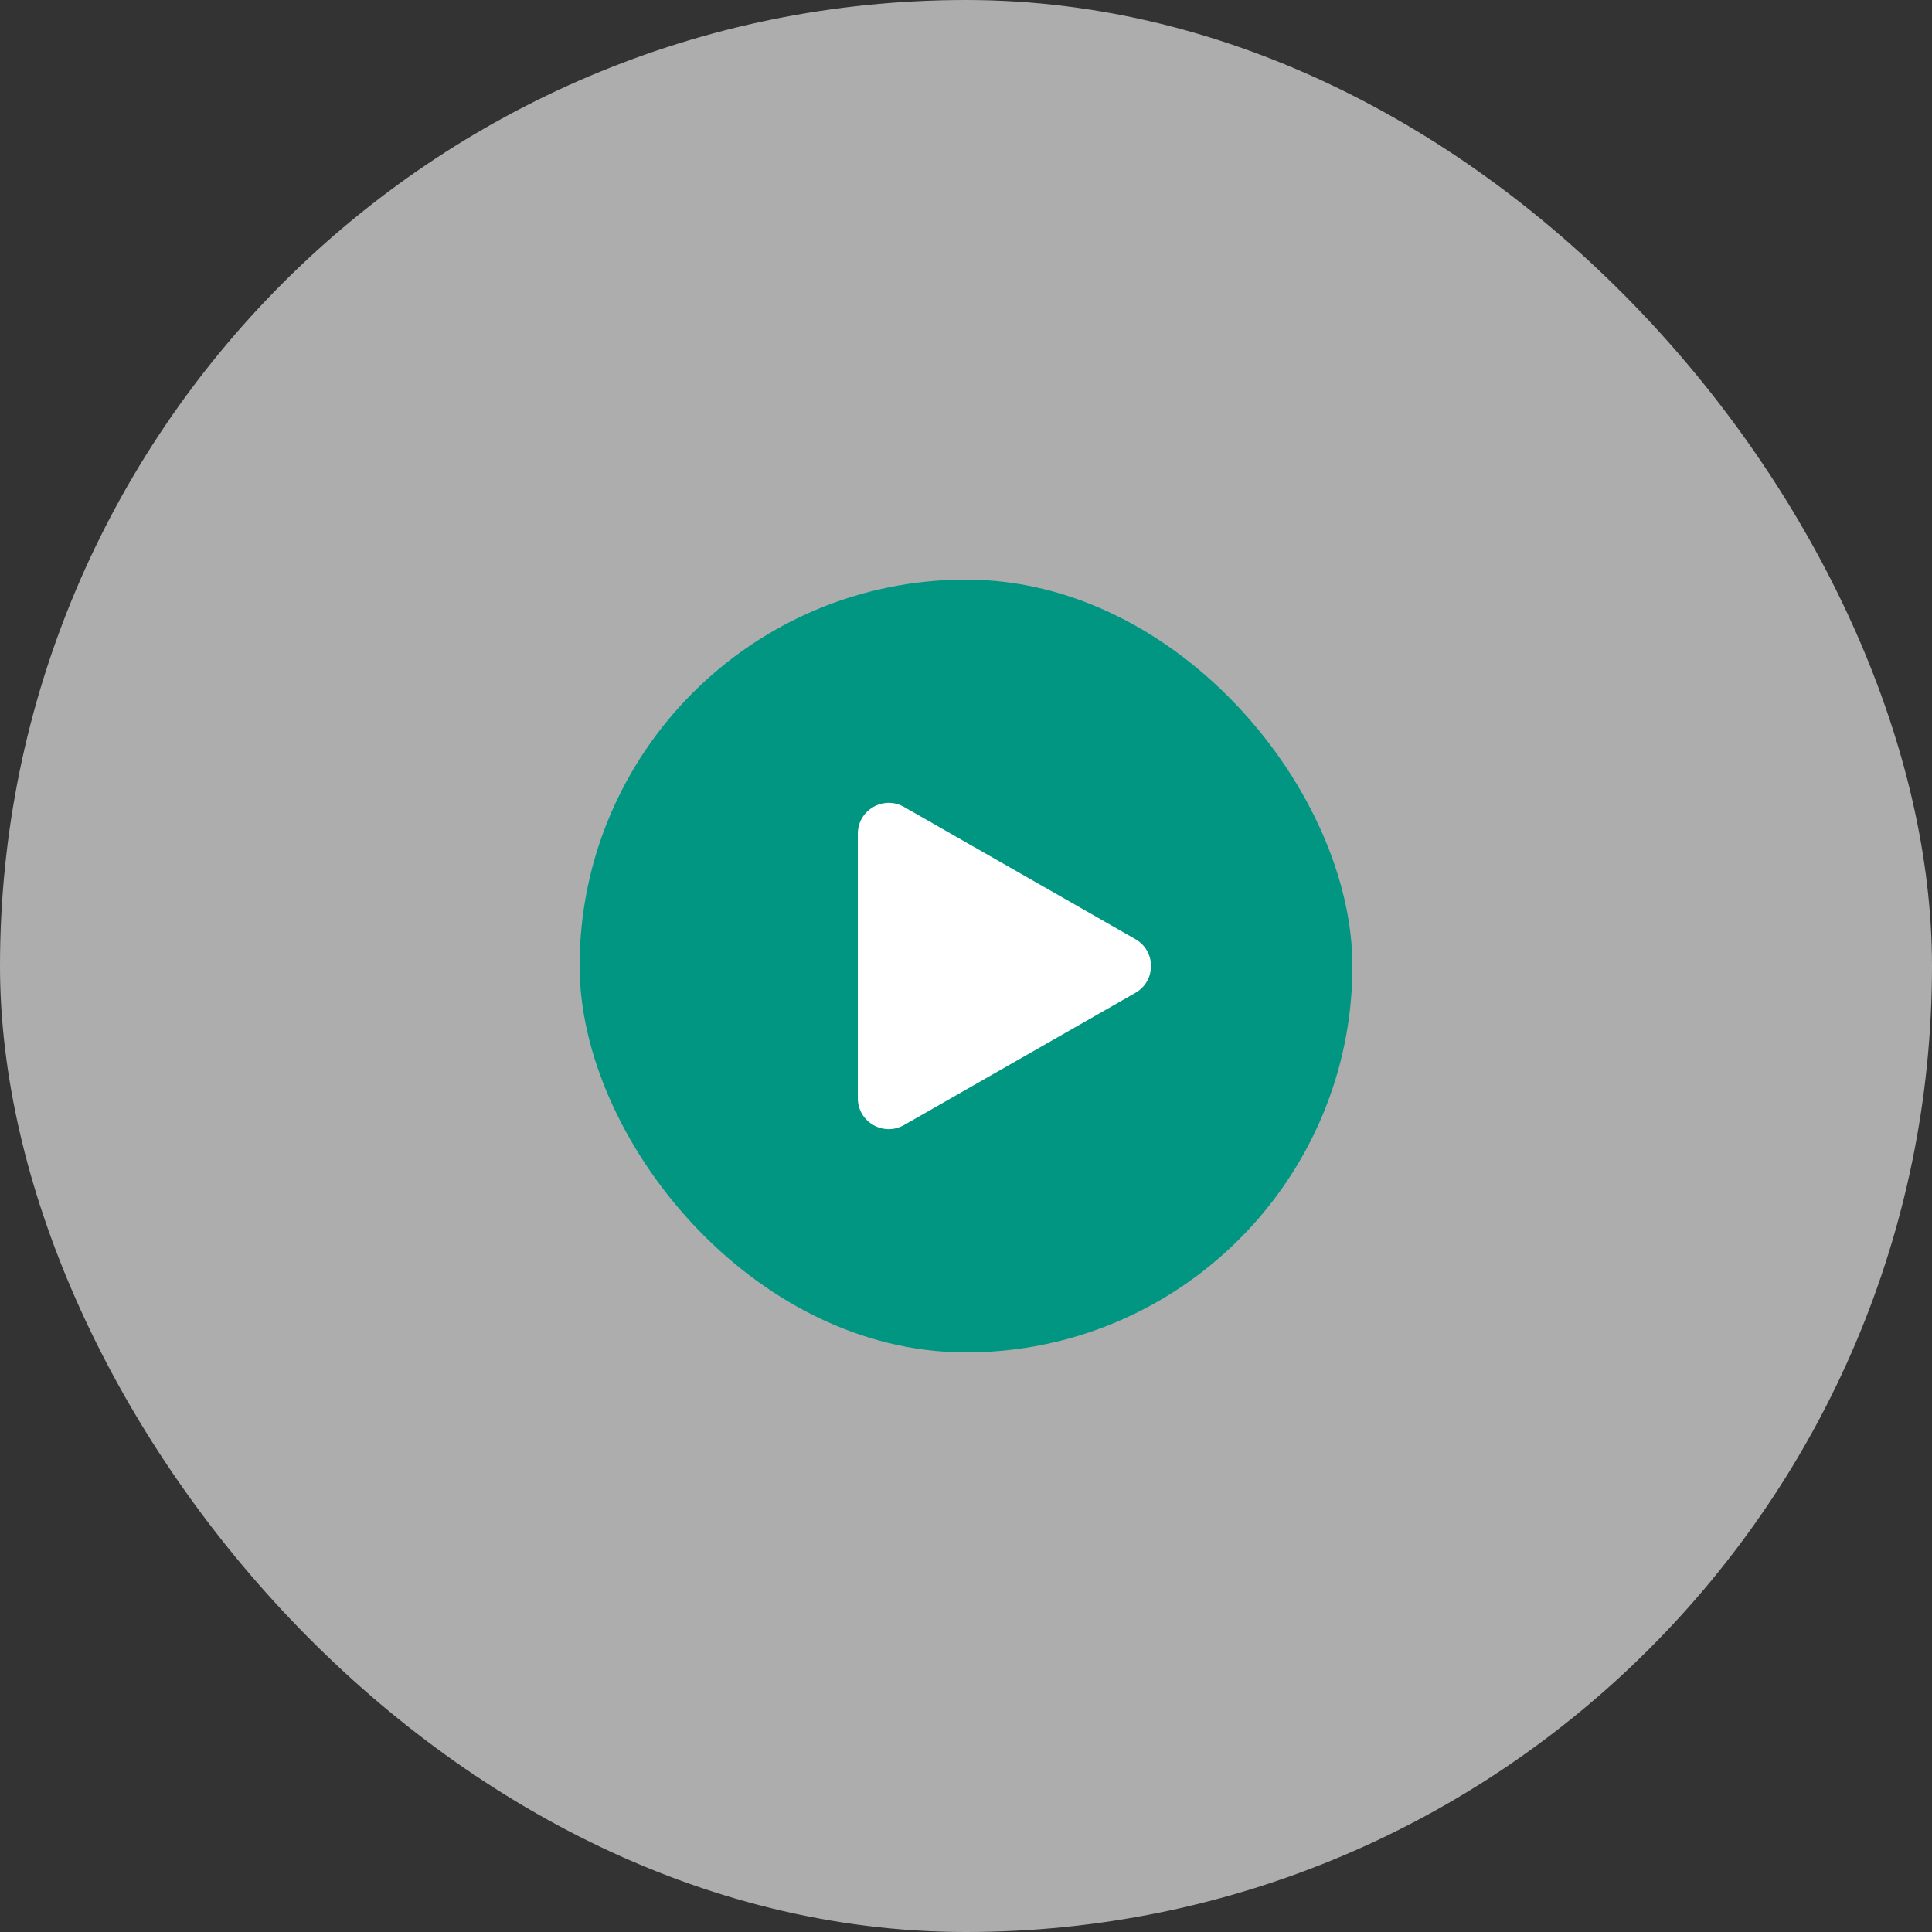
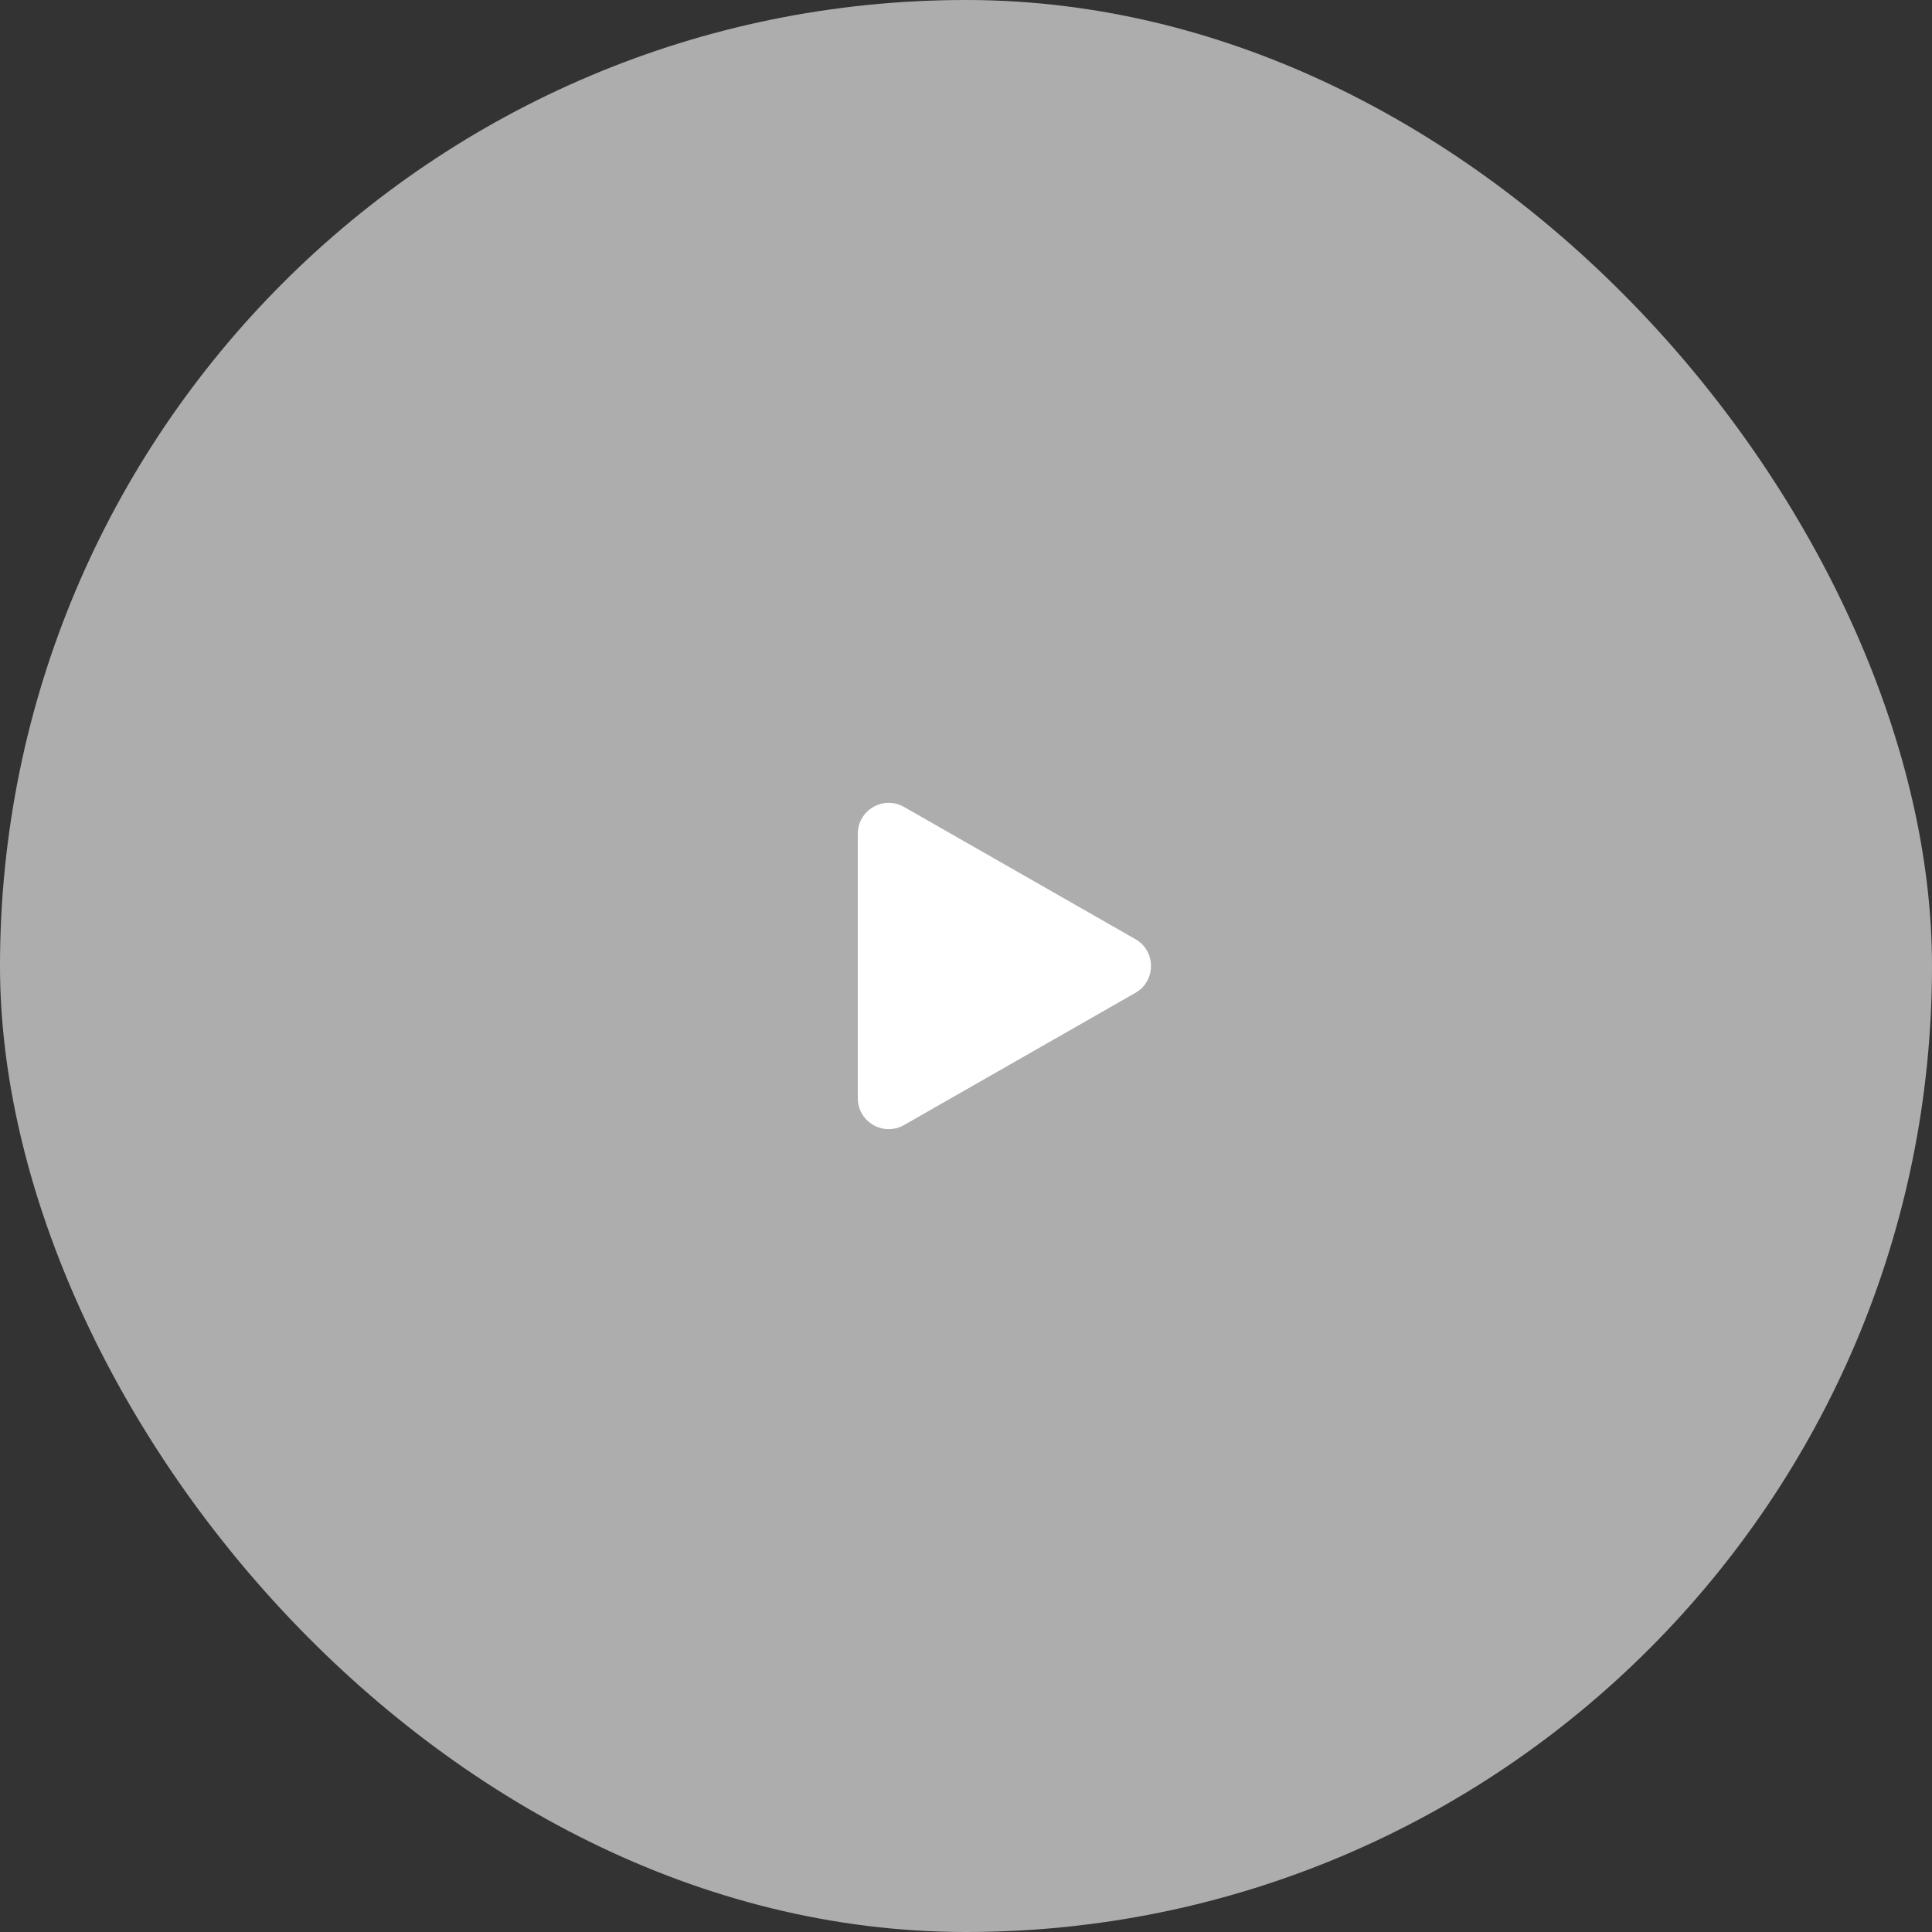
<svg xmlns="http://www.w3.org/2000/svg" width="250" height="250" viewBox="0 0 250 250" fill="none">
  <rect x="0" y="0" width="250" height="250" fill="#333333" stroke="none" />
  <g opacity="0.6">
    <rect width="250" height="250" rx="125" fill="white" />
  </g>
-   <rect x="75" y="75" width="100" height="100" rx="50" fill="#009682" />
  <path d="M146.922 121.527C149.61 123.063 149.61 126.937 146.922 128.473L116.985 145.58C114.318 147.104 111 145.179 111 142.107L111 107.893C111 104.821 114.318 102.896 116.985 104.42L146.922 121.527Z" fill="white" />
</svg>